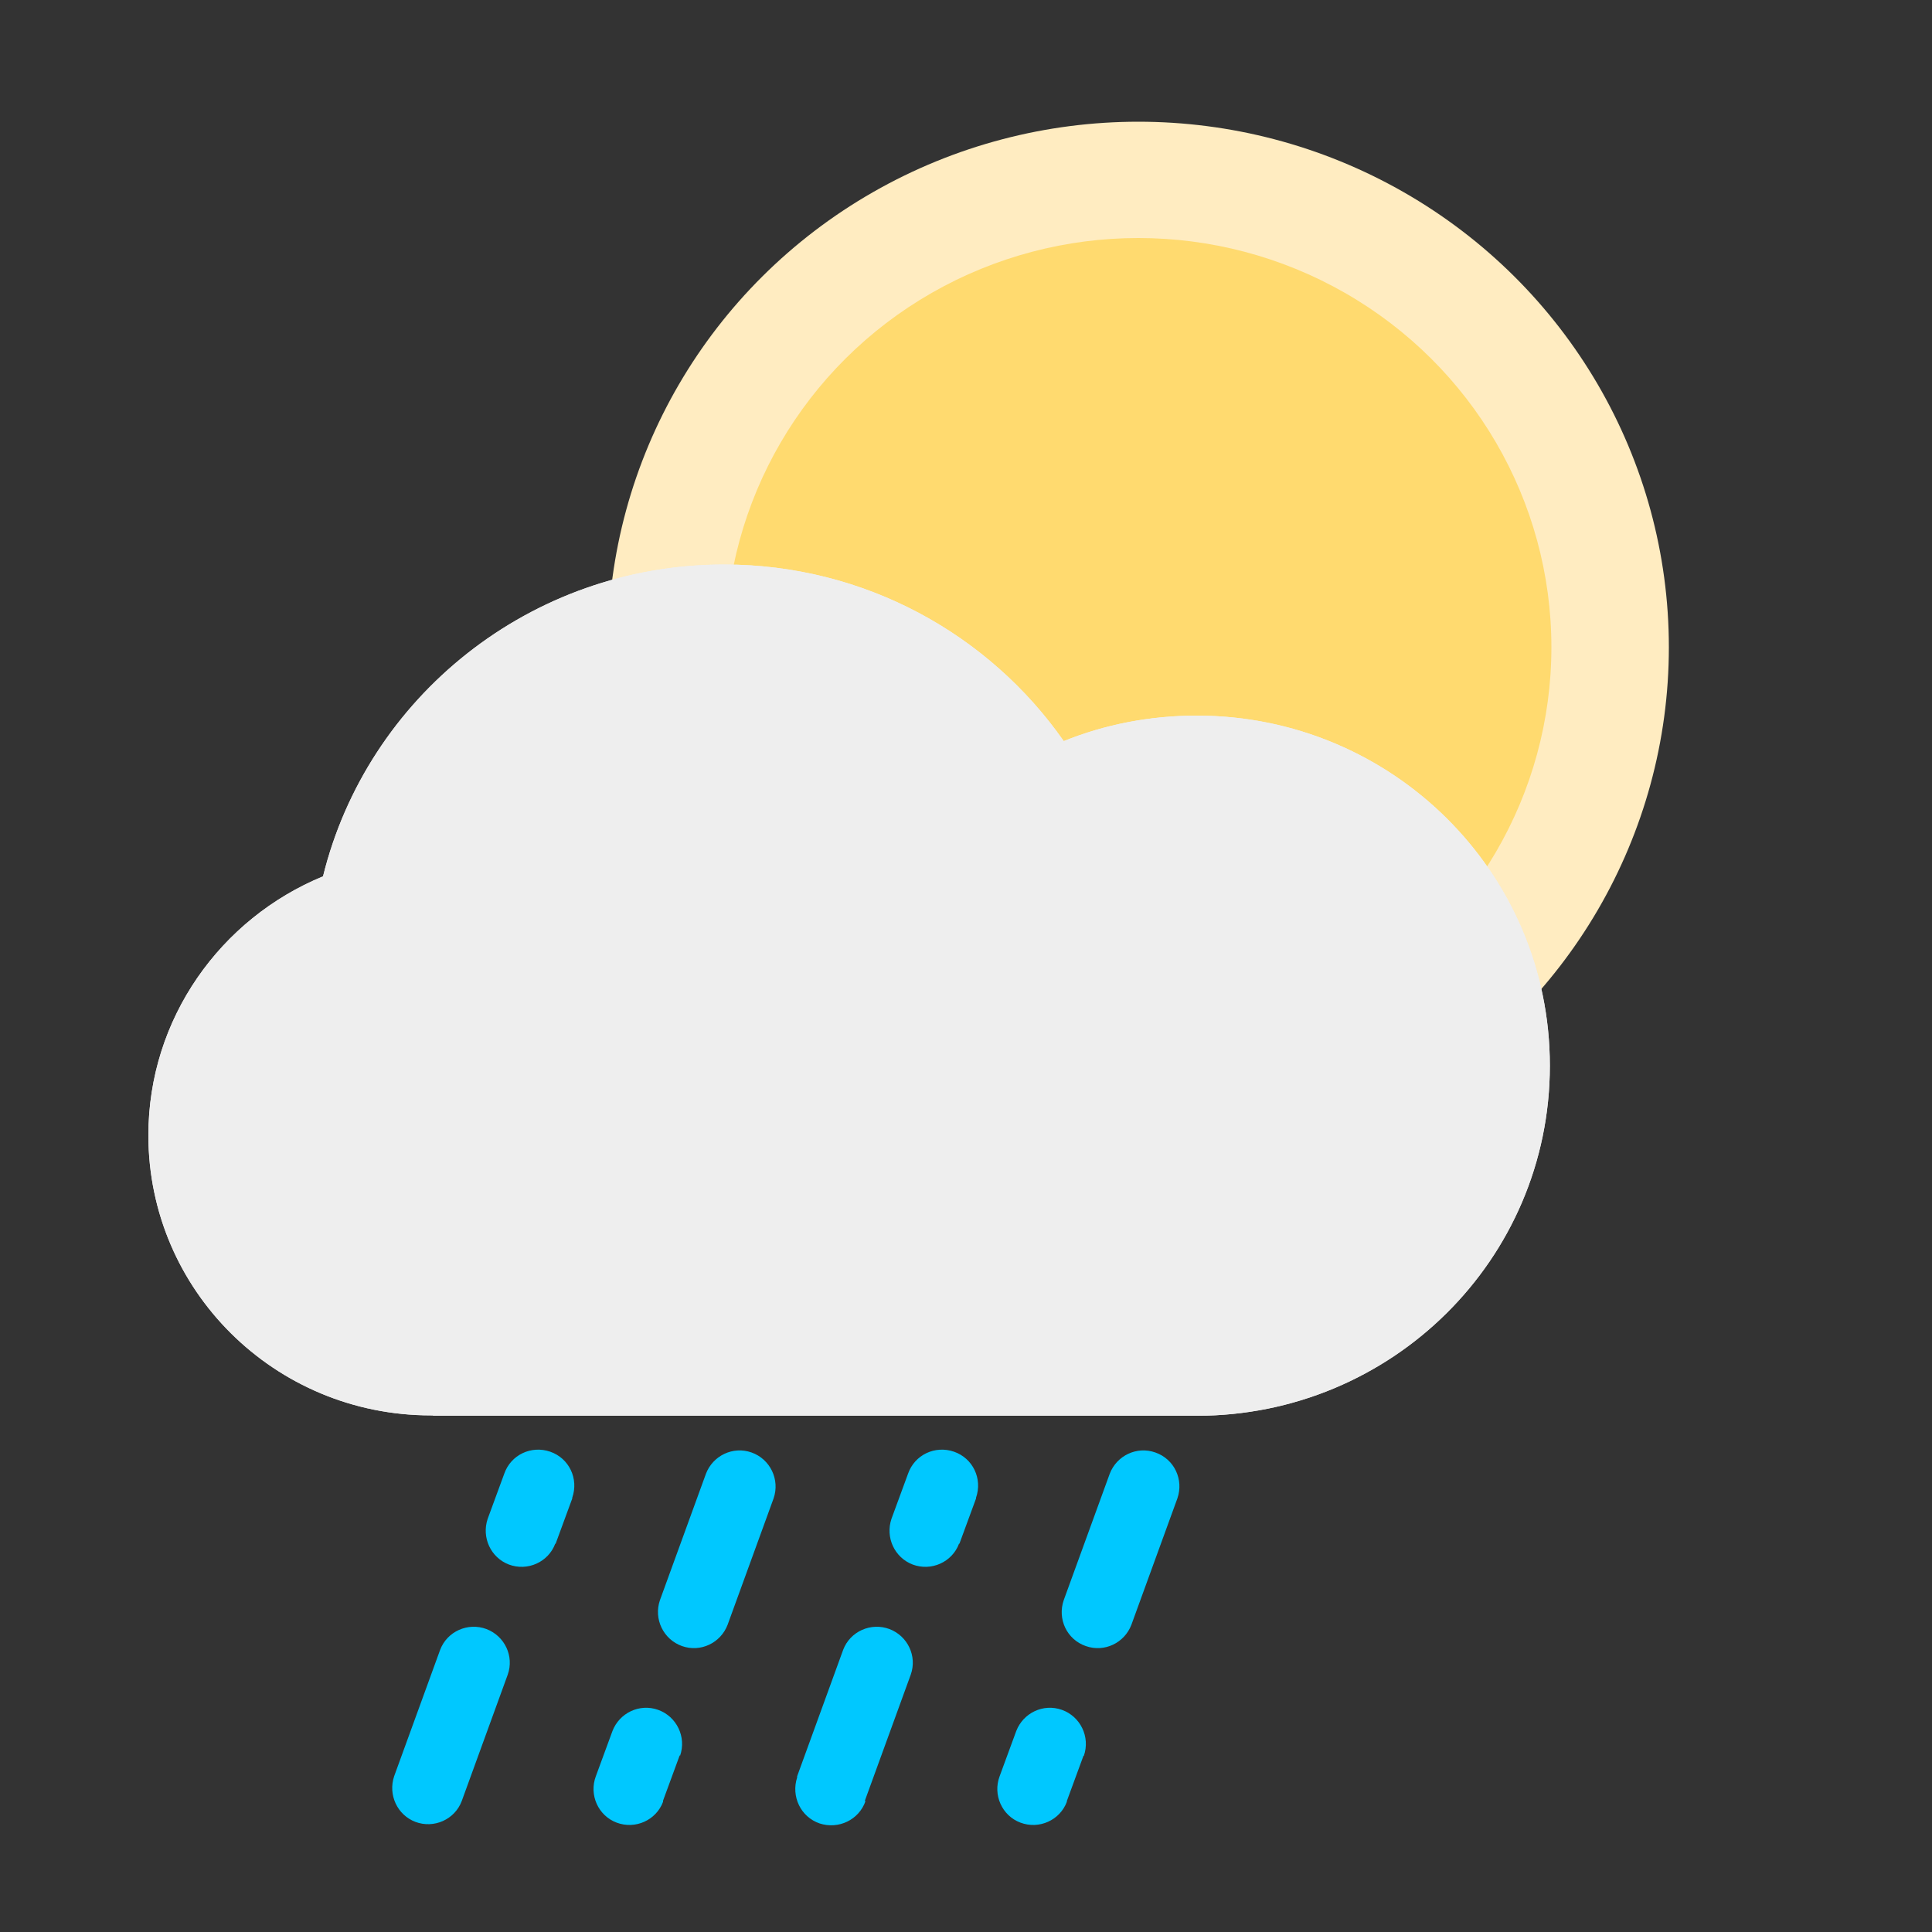
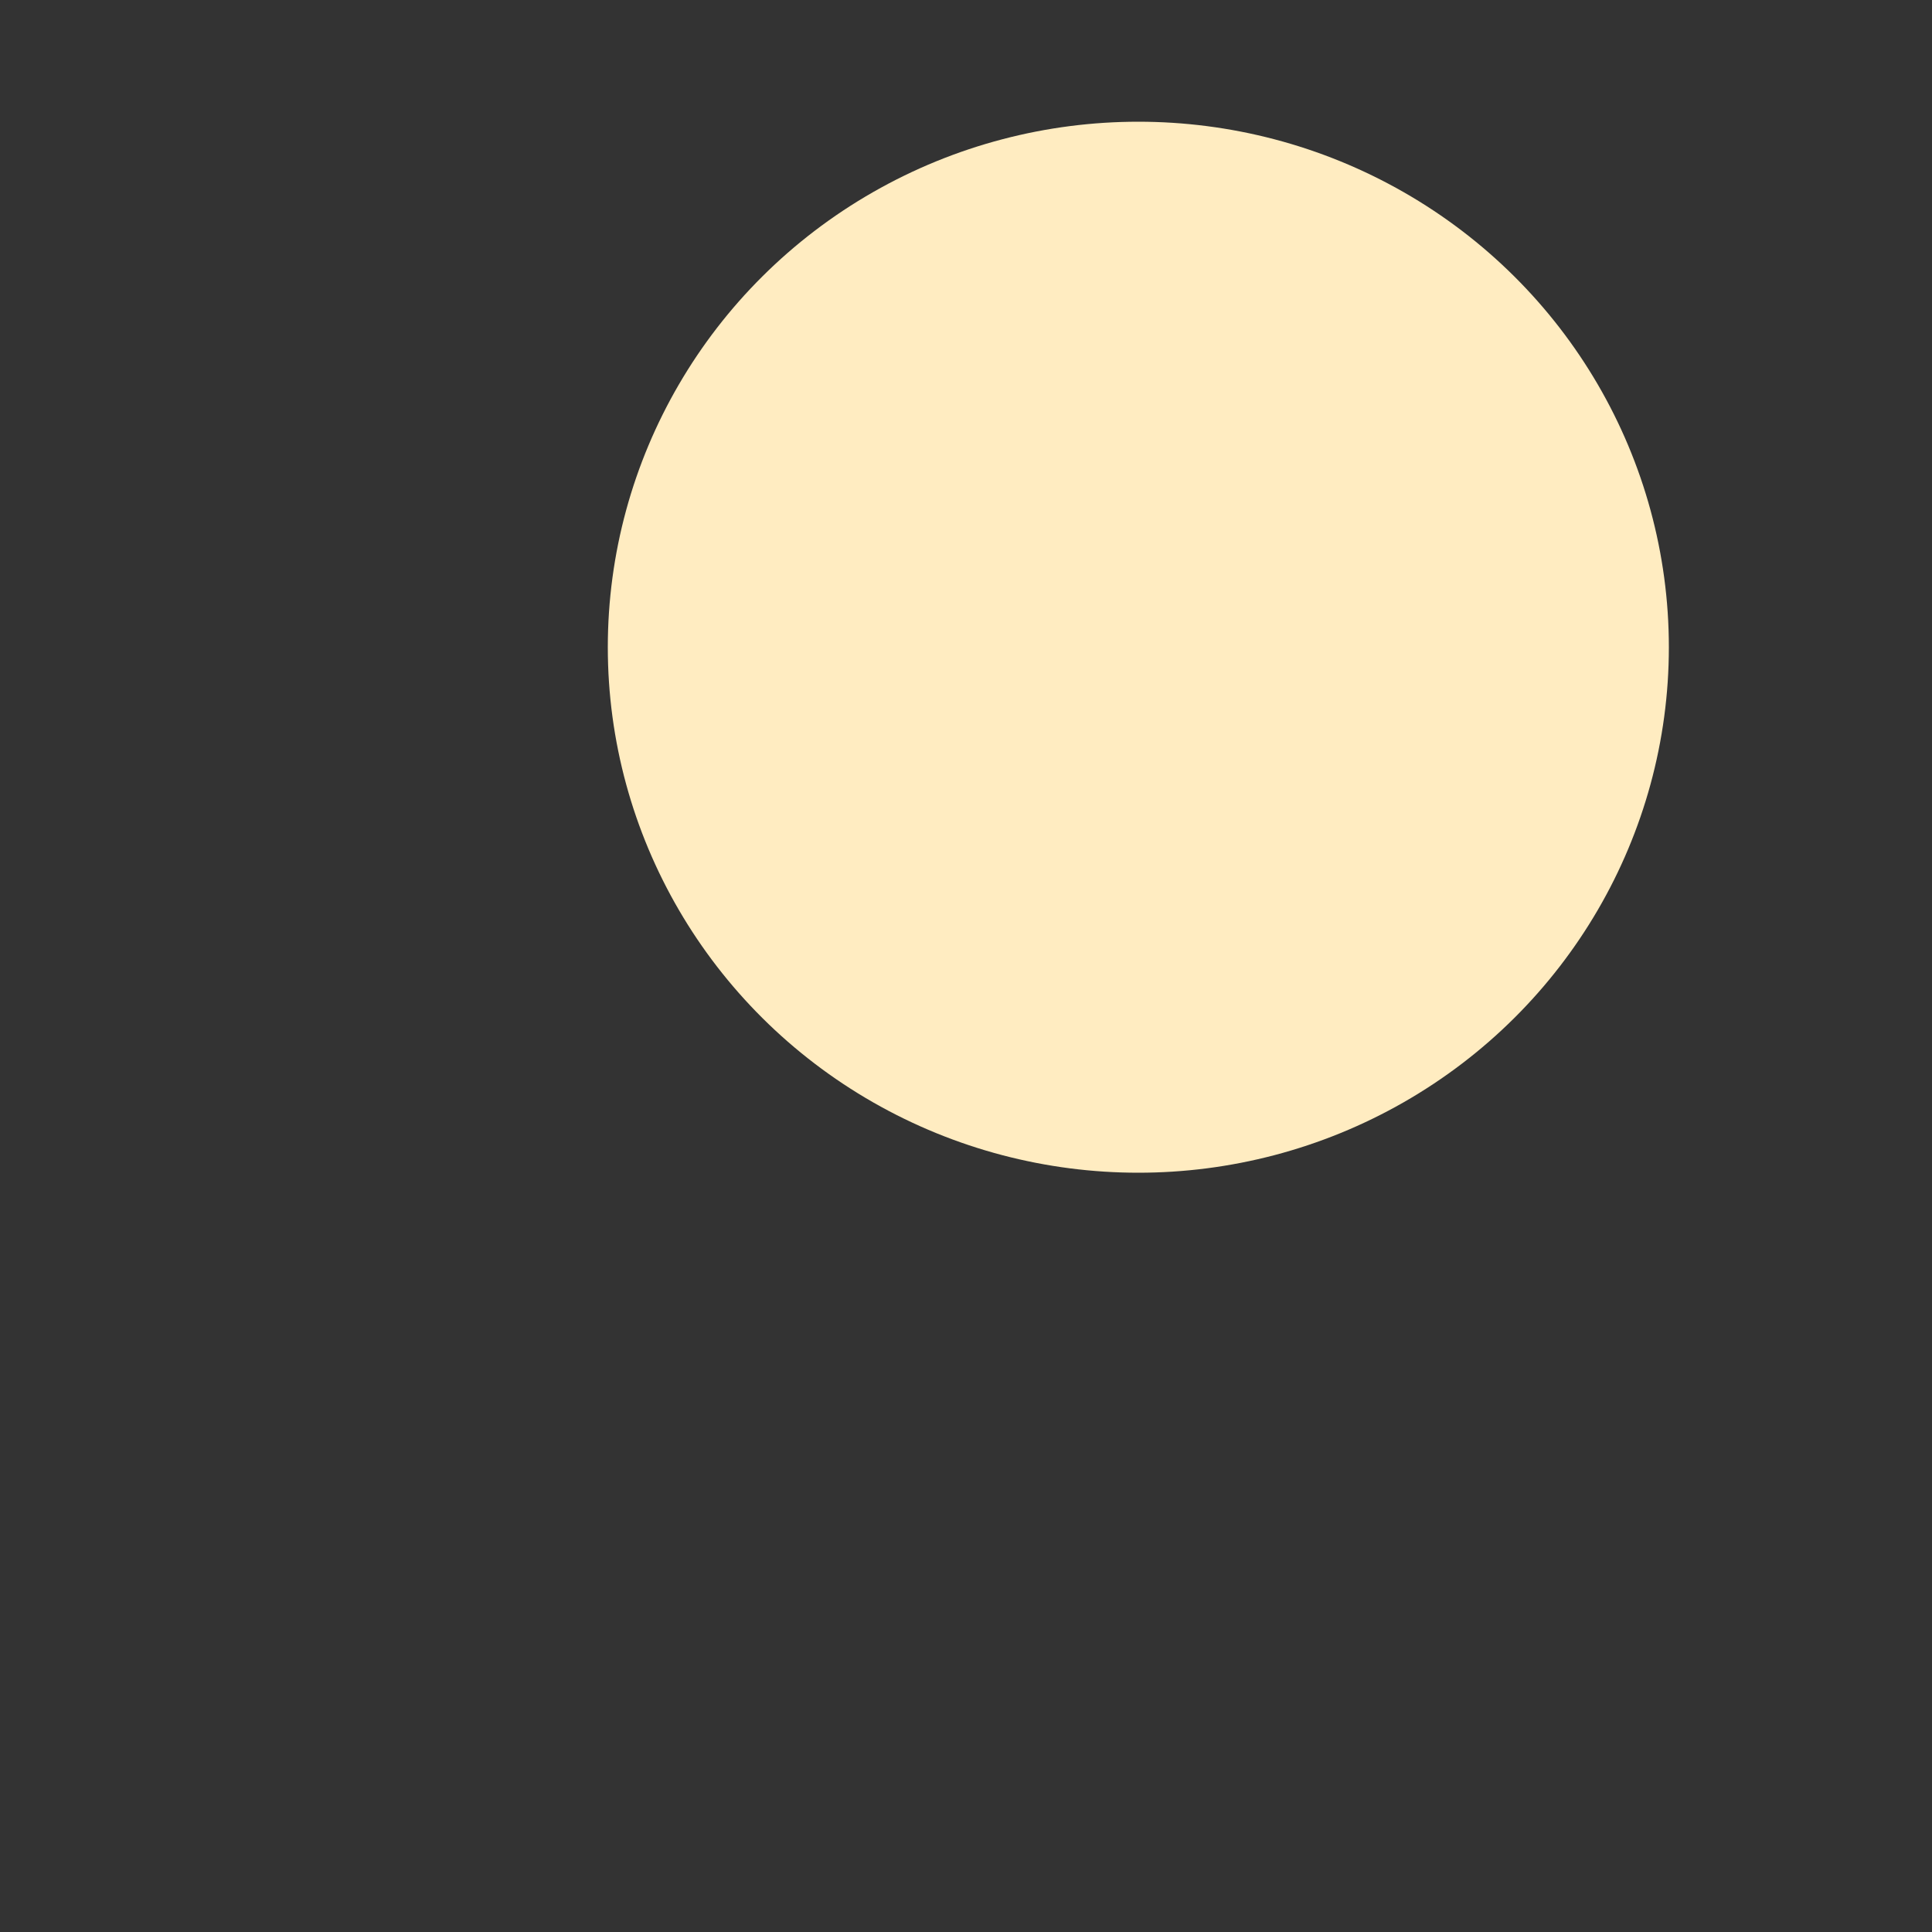
<svg xmlns="http://www.w3.org/2000/svg" id="Layer_1" viewBox="0 0 50 50">
  <rect x="0" y="0" width="50" height="50" fill="#333333" stroke="none" />
  <ellipse id="Oval" cx="29.46" cy="16.75" rx="13.73" ry="13.6" fill="#ffecc1" stroke-width="0" />
-   <ellipse id="Oval-2" cx="29.46" cy="16.75" rx="10.69" ry="10.59" fill="#ffda6f" stroke-width="0" />
  <g id="Combined-Shape">
-     <path id="path-4" d="m11.21,36.63h-.06c-4.04,0-7.31-3.24-7.31-7.25,0-3.02,1.87-5.61,4.52-6.7,1.14-4.63,5.36-8.07,10.38-8.07,3.64,0,6.86,1.81,8.79,4.57,1.06-.43,2.23-.66,3.44-.66,5.05,0,9.14,4.05,9.14,9.06s-4.09,9.06-9.14,9.06H11.21Z" fill="#eee" fill-rule="evenodd" stroke-width="0" />
-     <path id="path-4-2" d="m11.21,36.63h-.06c-4.04,0-7.31-3.24-7.31-7.25,0-3.02,1.87-5.61,4.52-6.7,1.14-4.63,5.36-8.07,10.38-8.07,3.64,0,6.86,1.81,8.79,4.57,1.06-.43,2.23-.66,3.44-.66,5.05,0,9.14,4.05,9.14,9.06s-4.09,9.06-9.14,9.06H11.21Z" fill="#eee" fill-rule="evenodd" stroke-width="0" />
-   </g>
-   <path d="m30.47,38.78c.17-.49-.08-1.02-.57-1.19-.48-.17-1,.08-1.18.55l-1.19,3.27c-.17.49.08,1.02.57,1.19.48.17,1-.08,1.18-.55l1.19-3.27h0Zm-2.42,6.66c.17-.49-.09-1.02-.57-1.19s-1,.08-1.18.55l-.43,1.17c-.18.48.06,1.02.54,1.2.48.18,1.02-.06,1.2-.54v-.02l.43-1.17h0Zm-5.65,1.17c-.17.49-.7.74-1.19.58-.49-.17-.74-.7-.58-1.19v-.03l1.19-3.27c.18-.48.72-.72,1.2-.54.47.18.72.7.55,1.18l-1.19,3.27h.02Zm2.42-6.66c-.18.48-.72.72-1.2.54-.47-.18-.71-.7-.55-1.18l.43-1.17c.17-.49.7-.74,1.19-.57.49.17.74.7.57,1.19v.02l-.43,1.17h-.01Zm-4.8-1.17c.17-.49-.09-1.02-.57-1.19s-1,.08-1.18.55l-1.19,3.27c-.17.49.09,1.02.57,1.19s1-.08,1.18-.55l1.19-3.27Zm-2.42,6.66c.17-.49-.09-1.02-.57-1.19s-1,.08-1.18.55l-.43,1.17c-.18.48.06,1.02.54,1.2.48.18,1.02-.06,1.2-.54v-.03l.43-1.17h.01Zm-5.65,1.17c-.18.48-.72.72-1.2.54-.47-.18-.71-.7-.55-1.18l1.19-3.27c.18-.48.72-.72,1.2-.54.47.18.72.7.55,1.18l-1.19,3.27h0Zm2.42-6.66c-.18.48-.72.72-1.2.54-.47-.18-.71-.7-.55-1.18l.43-1.17c.17-.49.7-.74,1.19-.57s.74.7.57,1.19v.02l-.43,1.17h-.01Z" fill="#00c8ff" stroke-width="0" />
+     </g>
</svg>